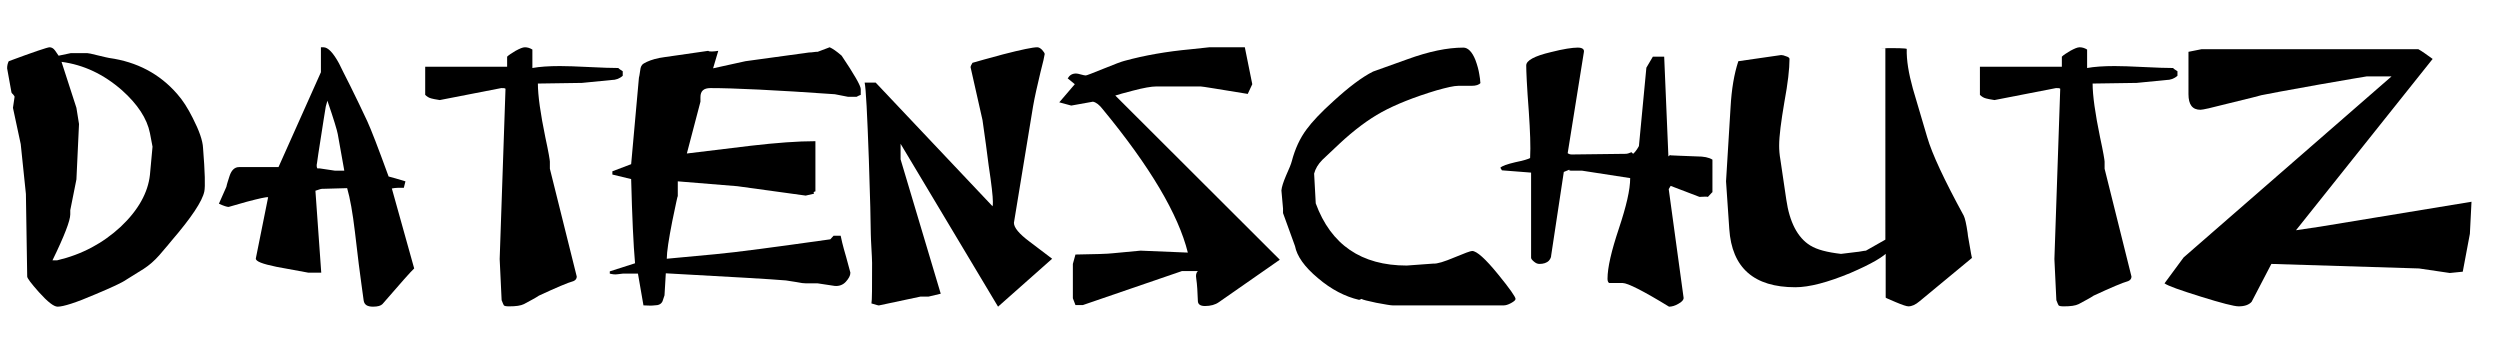
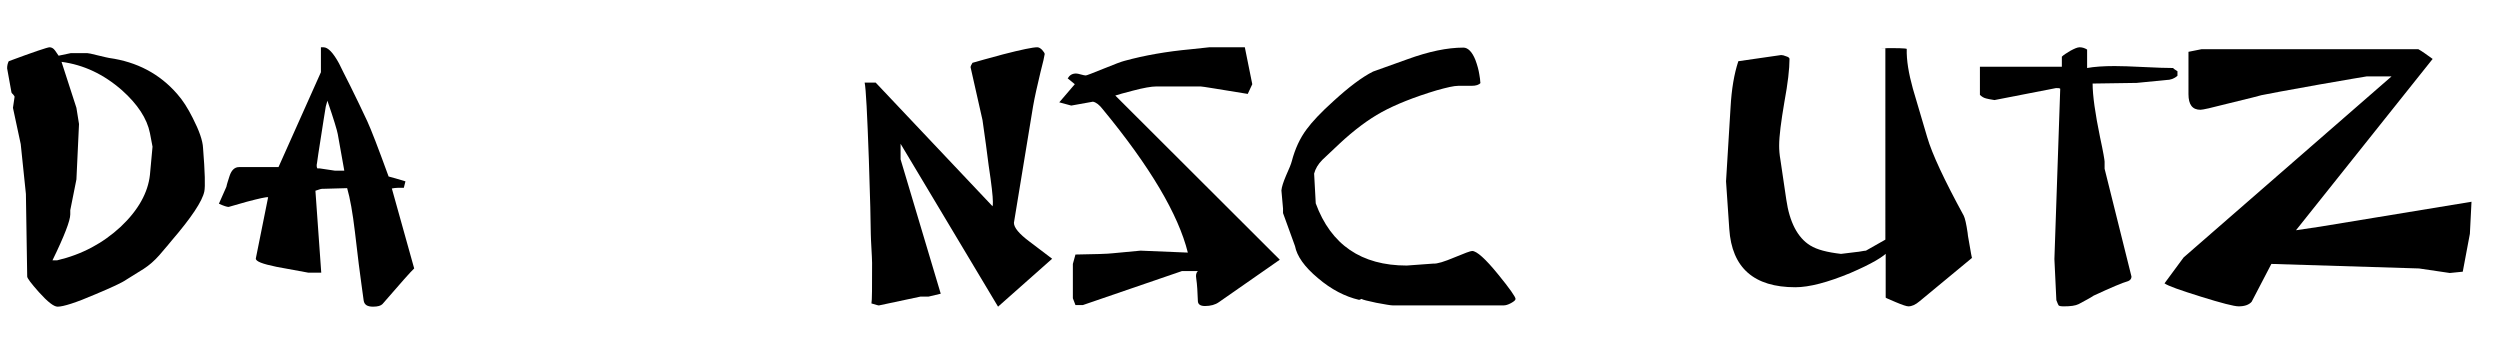
<svg xmlns="http://www.w3.org/2000/svg" version="1.1" id="Ebene_1" x="0px" y="0px" viewBox="0 0 772 111" style="enable-background:new 0 0 772 111;" xml:space="preserve">
  <style type="text/css">
	.st0{fill:none;}
</style>
  <g>
-     <rect x="2" y="14.6" class="st0" width="768" height="93.4" />
    <path d="M63.1,59.1c-0.6,3-4,8.1-10.1,15.2c-0.2,0.3-1.5,1.8-3.8,4.5c-1.5,1.7-3.1,3.1-4.8,4.2c-1,0.6-2.7,1.7-5.3,3.3   c-1.4,1-4.7,2.5-9.7,4.6c-6,2.6-9.9,3.8-11.6,3.8c-1.2,0-3.1-1.5-5.8-4.5c-2.4-2.7-3.6-4.3-3.6-4.8L8,59.9L6.4,44.5L4,33.3l0.5-3.4   c0-0.2-0.2-0.4-0.5-0.8c-0.4-0.3-0.5-0.6-0.5-0.8l-1.3-7.2c0-0.9,0.2-1.6,0.5-2.2c7.8-2.9,12-4.3,12.6-4.3c0.6,0,1.2,0.3,1.7,1   l1.1,1.6l3.8-0.8h5c0.3,0,1.4,0.2,3.3,0.7c1.9,0.5,3.1,0.7,3.5,0.8c8.6,1.2,15.6,4.9,21,11.1c1.7,1.9,3.3,4.4,4.8,7.4   c2,3.9,3.1,7,3.2,9.3C63.3,53.2,63.4,57.6,63.1,59.1z M47.1,45.3l-0.8-4.2c-0.9-4.5-3.8-8.9-8.6-13.2C32,22.9,25.8,20,19,19.1   l4.6,14.2l0.8,5l-0.8,17.1l-1.9,9.5v1.3c0,1.9-1.8,6.6-5.5,14.2h1.4c7.7-1.8,14.2-5.3,19.7-10.4c5.4-5.1,8.4-10.5,9-16L47.1,45.3z" />
    <path d="M127.9,82.9c-0.8,0.7-4.1,4.4-9.8,11c-0.5,0.5-1.4,0.8-2.9,0.8c-1.8,0-2.7-0.6-2.9-1.9l-0.7-5.1c-0.4-2.8-1.1-8.2-2-16.1   c-0.7-5.9-1.5-10.4-2.4-13.5l-7.2,0.2c-0.6-0.1-1.5,0.2-2.6,0.6l1.8,25.3h-4l-9.8-1.8c-4.4-0.9-6.5-1.7-6.4-2.6l3.8-18.9   c-0.6-0.1-2.8,0.4-6.6,1.4l-5.6,1.6c-0.5,0-1.5-0.3-3-1l2.3-5.2c0.2-1,0.6-2.1,1-3.4c0.6-1.8,1.6-2.7,2.9-2.7H86l13.1-29.3v-7.7   h0.8c1.4,0,3,1.7,4.8,5c0.6,1.3,1.8,3.6,3.5,7c1.8,3.7,3.6,7.3,5.2,10.8c1.2,2.6,3.4,8.3,6.6,17.1c1.2,0.3,2.9,0.8,5.2,1.5l-0.5,2   c-0.6,0-1.3,0-1.9,0c-0.6,0-1.2,0.1-1.8,0.2L127.9,82.9z M106.3,52.6l-2-11.2c-0.2-1.1-1.2-4.5-3.2-10.3l-0.5,1.8   c-0.1,0.3-0.8,5.1-2.3,14.6c-0.1,0.5-0.2,1.5-0.4,2.8c-0.2,0.8-0.1,1.4,0.1,1.7h0.7l4.7,0.7H106.3z" />
-     <path d="M192.3,23.4c-1,0.9-2.2,1.3-3.4,1.3l-9.2,0.9l-13.6,0.2c0,3.7,0.8,9.3,2.3,16.6c1,4.6,1.4,7.1,1.4,7.5v2.2l8.3,33.3   c0,0.6-0.3,1.1-1,1.4c-1.8,0.5-5.3,2-10.7,4.5c-1,0.7-2.6,1.5-4.6,2.6c-1,0.5-2.5,0.7-4.6,0.7c-0.9,0-1.4-0.1-1.6-0.3   c-0.1-0.1-0.3-0.6-0.7-1.6L154.3,80l1.8-52.6c-0.2-0.2-0.7-0.2-1.3-0.2l-19,3.7c-1.4-0.2-2.2-0.4-2.6-0.5c-0.8-0.2-1.4-0.6-1.9-1.1   v-8.7h25.3v-3.1c0.5-0.5,1.4-1.1,2.6-1.8c1.3-0.7,2.2-1.1,2.9-1.1c0.7,0,1.5,0.2,2.3,0.7V21c2.2-0.4,5.1-0.6,8.5-0.6   c2,0,5,0.1,9,0.3c4,0.2,7,0.3,9,0.3c0.2,0.2,0.6,0.5,1.4,1V23.4z" />
-     <path d="M265.8,29.3c-0.3,0.1-0.8,0.3-1.3,0.6h-2.6l-4.1-0.8c-18.5-1.3-31.3-1.9-38.4-1.9c-2.1,0-3.1,0.9-3.1,2.8v1.4l-4.2,16   c6.6-0.8,13.2-1.6,19.8-2.4c7.8-0.9,14.4-1.4,19.9-1.4v15.5c-0.2,0-0.3,0.1-0.5,0.2c-0.1,0.2,0,0.3,0.1,0.5l-2.6,0.6l-21.1-2.9   l-18.4-1.5v4.6c-0.1-0.1-0.6,2.5-1.7,7.7c-1.1,5.6-1.7,9.5-1.7,11.6l15-1.4c6.6-0.6,18.4-2.2,35.5-4.6l1-1.1h2.2   c0.1,0.6,0.6,2.9,1.7,6.6l1.3,4.8c0,0.9-0.5,1.8-1.4,2.8s-2.1,1.4-3.4,1.3l-5.3-0.8h-3.6c-0.6,0-1.6-0.1-3-0.4   c-1.7-0.3-2.8-0.4-3.2-0.5c-4.6-0.4-17-1.1-37.1-2.2l-0.4,6.8c-0.2,0.6-0.4,1.2-0.6,1.8c-0.4,0.9-1.2,1.3-2.5,1.3   c-0.6,0.1-1.8,0.1-3.4,0l-1.7-9.8h-4.7c-0.6,0.1-1.1,0.1-1.7,0.2c-0.7,0.1-1.5,0-2.3-0.2v-0.7l7.8-2.5c-0.5-5.7-0.9-14.3-1.2-26   l-5.8-1.4v-1l5.8-2.2l2.4-26.7c0.1-0.2,0.2-1,0.4-2.3c0.1-1,0.4-1.7,1.1-2.1c1.2-0.7,2.8-1.3,4.8-1.7c0.6-0.1,2.4-0.4,5.4-0.8   l9.7-1.4c0.2,0.2,0.6,0.2,1.2,0.2c0.6,0,1.2-0.1,1.9-0.2l-1.6,5.4l10-2.2c4.4-0.6,11-1.5,19.7-2.7c0.3,0,0.7,0,1.3-0.1   c0.5-0.1,0.9-0.1,1.3-0.1l3.7-1.4c0.9,0.4,2.1,1.2,3.7,2.6c3.9,5.8,5.9,9.3,5.9,10.3V29.3z" />
    <path d="M324.9,79.9l-16.7,14.8l-30.1-50.3v4.8l12.4,41.5l-3.8,0.9h-2.5l-12.7,2.7c-0.2,0.1-1-0.2-2.4-0.6c0.2-0.9,0.2-5,0.2-12.5   c0-1-0.1-2.5-0.2-4.5s-0.2-3.5-0.2-4.5c0-3.3-0.2-10.9-0.6-23c-0.5-14-0.9-21.9-1.3-23.7h3.4l36.1,38.2c0.1-0.3,0.1-0.7,0.1-1.4   c0-1.6-0.4-5.3-1.3-11.2c-0.5-3.9-1.1-8.6-1.9-14l-3.7-16.4c0-0.2,0.2-0.6,0.6-1.3c1.6-0.5,4.7-1.3,9.4-2.6   c5.8-1.5,9.3-2.2,10.6-2.2c0.5,0,1,0.3,1.5,0.8c0.5,0.6,0.8,1,0.8,1.3c-0.1,0.7-0.5,2.6-1.3,5.6c-1,4.2-1.8,7.7-2.3,10.6l-5.9,35.9   c0,1.5,1.6,3.4,4.8,5.8L324.9,79.9z" />
    <path d="M395.2,80.2l-18.8,13.1c-1.1,0.8-2.6,1.2-4.3,1.2c-1.4,0-2.2-0.5-2.2-1.6c-0.1-2.6-0.2-4.9-0.5-6.9c-0.2-1.1,0-1.8,0.5-2.3   H365l-30.6,10.5h-2.3l-0.8-2.1V81.5l0.8-2.9c6.1-0.1,10-0.2,11.6-0.4l8.5-0.8l14.6,0.6c-2.9-11.7-11.6-26.5-26.3-44.3   c-1-1.3-2-2.1-3-2.3l-6.7,1.2l-3.7-1l4.8-5.6l-2.2-1.8c0.6-1,1.4-1.5,2.6-1.5c0.3,0,0.8,0.1,1.5,0.3c0.7,0.2,1.2,0.3,1.5,0.3   c0.2,0,2.1-0.7,5.5-2.1c3.4-1.4,5.6-2.2,6.4-2.4c6.2-1.7,13-2.9,20.6-3.6l5.6-0.6h11l2.3,11.4l-1.4,3c-9.2-1.5-14-2.3-14.5-2.3   h-13.8c-1.4,0-3.8,0.4-7.2,1.3c-2.7,0.7-4.5,1.2-5.4,1.5L395.2,80.2z" />
    <path d="M468,92.3c0,0.4-0.5,0.8-1.4,1.3c-0.9,0.5-1.7,0.7-2.2,0.7h-34.4c-0.6,0-2.3-0.3-5-0.8c-2.7-0.6-4.2-0.9-4.5-1.2l-0.8,0.3   c-4.3-1-8.6-3.2-12.7-6.7c-4.2-3.5-6.5-6.8-7.1-9.9l-3.7-10.2v-1.4l-0.5-5.6c0.1-1.1,0.6-2.6,1.4-4.5c1-2.2,1.6-3.7,1.8-4.5   c1-3.8,2.5-7.1,4.6-9.9c1.7-2.3,4.4-5.2,8.3-8.7c4.7-4.3,8.8-7.4,12.2-9.1c0.2-0.1,3.7-1.3,10.6-3.8c6.6-2.4,12.3-3.6,17.3-3.6   c1.4,0,2.7,1.3,3.7,3.8c0.6,1.6,1,3.1,1.2,4.4c0.2,1.1,0.3,1.9,0.3,2.3c0,0.4,0.1,0.5,0.1,0.4c-0.5,0.6-1.4,0.9-2.8,0.9h-4.1   c-1.3,0-3.5,0.5-6.7,1.4c-7,2.1-12.7,4.4-16.9,6.7c-4.2,2.3-8.6,5.6-13.1,9.8c-2.9,2.7-4.6,4.3-5.2,4.9c-1.4,1.4-2.2,2.8-2.6,4.3   l0.5,9.2C411,75.6,420.4,82,434.4,82l8.2-0.6c1.2,0.1,3.4-0.6,6.5-1.9c3.1-1.3,5-2,5.5-2c1.4,0,4.1,2.4,8,7.2   C466.2,89.1,468,91.7,468,92.3z" />
-     <path d="M528.7,59.4l-1.3,1.4c-0.2-0.1-1.1-0.1-2.6,0l-8.9-3.4l-0.6,1l4.6,33.6c0,0.6-0.5,1.2-1.6,1.8c-1,0.6-2,0.9-2.9,0.9   c-8-4.9-12.8-7.3-14.3-7.3h-4.2c-0.3-0.2-0.5-0.6-0.5-1.3c0-3.5,1.2-8.6,3.5-15.5c2.3-6.9,3.5-12,3.5-15.6l-14.9-2.3h-3.2   c-0.4,0-0.6,0-0.7-0.1v-0.2l-1.7,0.7L479,78.9c0,0.5-0.2,1-0.7,1.6c-0.7,0.7-1.7,1-2.9,1c-0.6,0-1.1-0.2-1.7-0.7   c-0.6-0.5-0.9-0.9-0.9-1.2V53.3l-9-0.7l-0.5-0.8c0.6-0.6,2.1-1.1,4.6-1.7c2.5-0.5,4.1-1,4.6-1.3c0.2-3.6,0-8.3-0.4-14.3   c-0.6-7.8-0.8-12.6-0.8-14.3c0-1.5,2.5-2.9,7.6-4.1c3.9-1,6.7-1.4,8.3-1.4c1.4,0,2.1,0.5,1.9,1.4l-5,31.2c0.4,0.3,0.8,0.4,1.3,0.4   l16.6-0.2c0.5,0,1.1-0.2,1.8-0.5l0.5,0.5c0.6-0.5,1.2-1.3,1.8-2.4l2.3-24.2l2-3.4h3.5l1.3,30.8c0.3-0.3,0.6-0.4,0.8-0.4   c-1.3,0-0.4,0.1,2.8,0.2c3.1,0.1,4.8,0.2,5.2,0.2c2.1,0,3.7,0.3,4.8,1V59.4z" />
    <path d="M609,79.6L592.8,93c-1.3,1.1-2.4,1.6-3.5,1.6c-0.5,0-1.8-0.4-3.9-1.3c-2.1-0.9-3.1-1.3-3.1-1.4V77.1l1.1,0.2   c-1.5,1.9-5.5,4.2-12,7c-7,2.9-12.7,4.4-17,4.4c-12.8,0-19.6-6-20.4-18L533,56l1.4-22.9c0.3-5.5,1.1-10.3,2.4-14.2L550,17   c0.4,0,0.9,0.1,1.6,0.4c0.7,0.2,1,0.5,1,0.8c0,3-0.5,7.5-1.6,13.4c-1,5.9-1.6,10.4-1.6,13.4c0,1.3,0.1,2.7,0.4,4.4l1.8,12.2   c1,7,3.5,11.8,7.4,14.2c2.1,1.3,5.2,2.1,9.5,2.6l4.9-0.6c0.3,0,0.8-0.1,1.4-0.2c0.6-0.1,1.1-0.2,1.4-0.2l6-3.4V14.9h-1.6   c5.2-0.1,7.9,0,8.2,0.2c-0.1,3.5,0.6,7.6,1.9,12.3c0.8,2.8,2.3,7.7,4.4,14.9c1.5,5.2,5.3,13.3,11.3,24.3c0.4,0.8,0.8,2.6,1.2,5.3   l0.1,0.9C608.6,78.1,609,80.3,609,79.6z" />
    <path d="M672.4,23.4c-1,0.9-2.2,1.3-3.4,1.3l-9.2,0.9l-13.6,0.2c0,3.7,0.8,9.3,2.3,16.6c1,4.6,1.4,7.1,1.4,7.5v2.2l8.3,33.3   c0,0.6-0.3,1.1-1,1.4c-1.8,0.5-5.3,2-10.7,4.5c-1,0.7-2.6,1.5-4.6,2.6c-1,0.5-2.5,0.7-4.6,0.7c-0.9,0-1.4-0.1-1.6-0.3   c-0.1-0.1-0.3-0.6-0.7-1.6L634.4,80l1.8-52.6c-0.2-0.2-0.7-0.2-1.3-0.2l-19,3.7c-1.4-0.2-2.2-0.4-2.6-0.5c-0.8-0.2-1.4-0.6-1.9-1.1   v-8.7h25.3v-3.1c0.5-0.5,1.4-1.1,2.6-1.8c1.3-0.7,2.2-1.1,2.9-1.1c0.7,0,1.5,0.2,2.3,0.7V21c2.2-0.4,5.1-0.6,8.5-0.6   c2,0,5,0.1,9,0.3c4,0.2,7,0.3,9,0.3c0.2,0.2,0.6,0.5,1.4,1V23.4z" />
    <path d="M763.2,62.3l-0.5,9.9l-2.2,11.7l-4,0.4l-9.5-1.4l-45.6-1.4l-6.1,11.7c-0.8,0.9-2.1,1.4-4,1.4c-1.4,0-5.3-1-11.7-3   c-6.4-2-10.1-3.3-11.2-4.1l5.9-8l64.2-55.9h-7.7c-0.6,0.1-5.5,0.9-14.6,2.5c-10.1,1.8-16,2.9-17.9,3.3c-0.2,0.1-3.8,1-10.8,2.7   c-4.6,1.2-7.3,1.8-8,1.8c-2.5,0-3.7-1.6-3.7-4.8V16l4-0.8h67c1.1,0.6,2.6,1.7,4.4,3l-42.2,52.9l7.4-1.1   C724.1,68.7,739.7,66.2,763.2,62.3z" />
  </g>
  <g>
</g>
  <g>
</g>
  <g>
</g>
  <g>
</g>
  <g>
</g>
  <g>
</g>
  <g>
</g>
  <g>
</g>
  <g>
</g>
  <g>
</g>
  <g>
</g>
  <g>
</g>
  <g>
</g>
  <g>
</g>
  <g>
</g>
</svg>